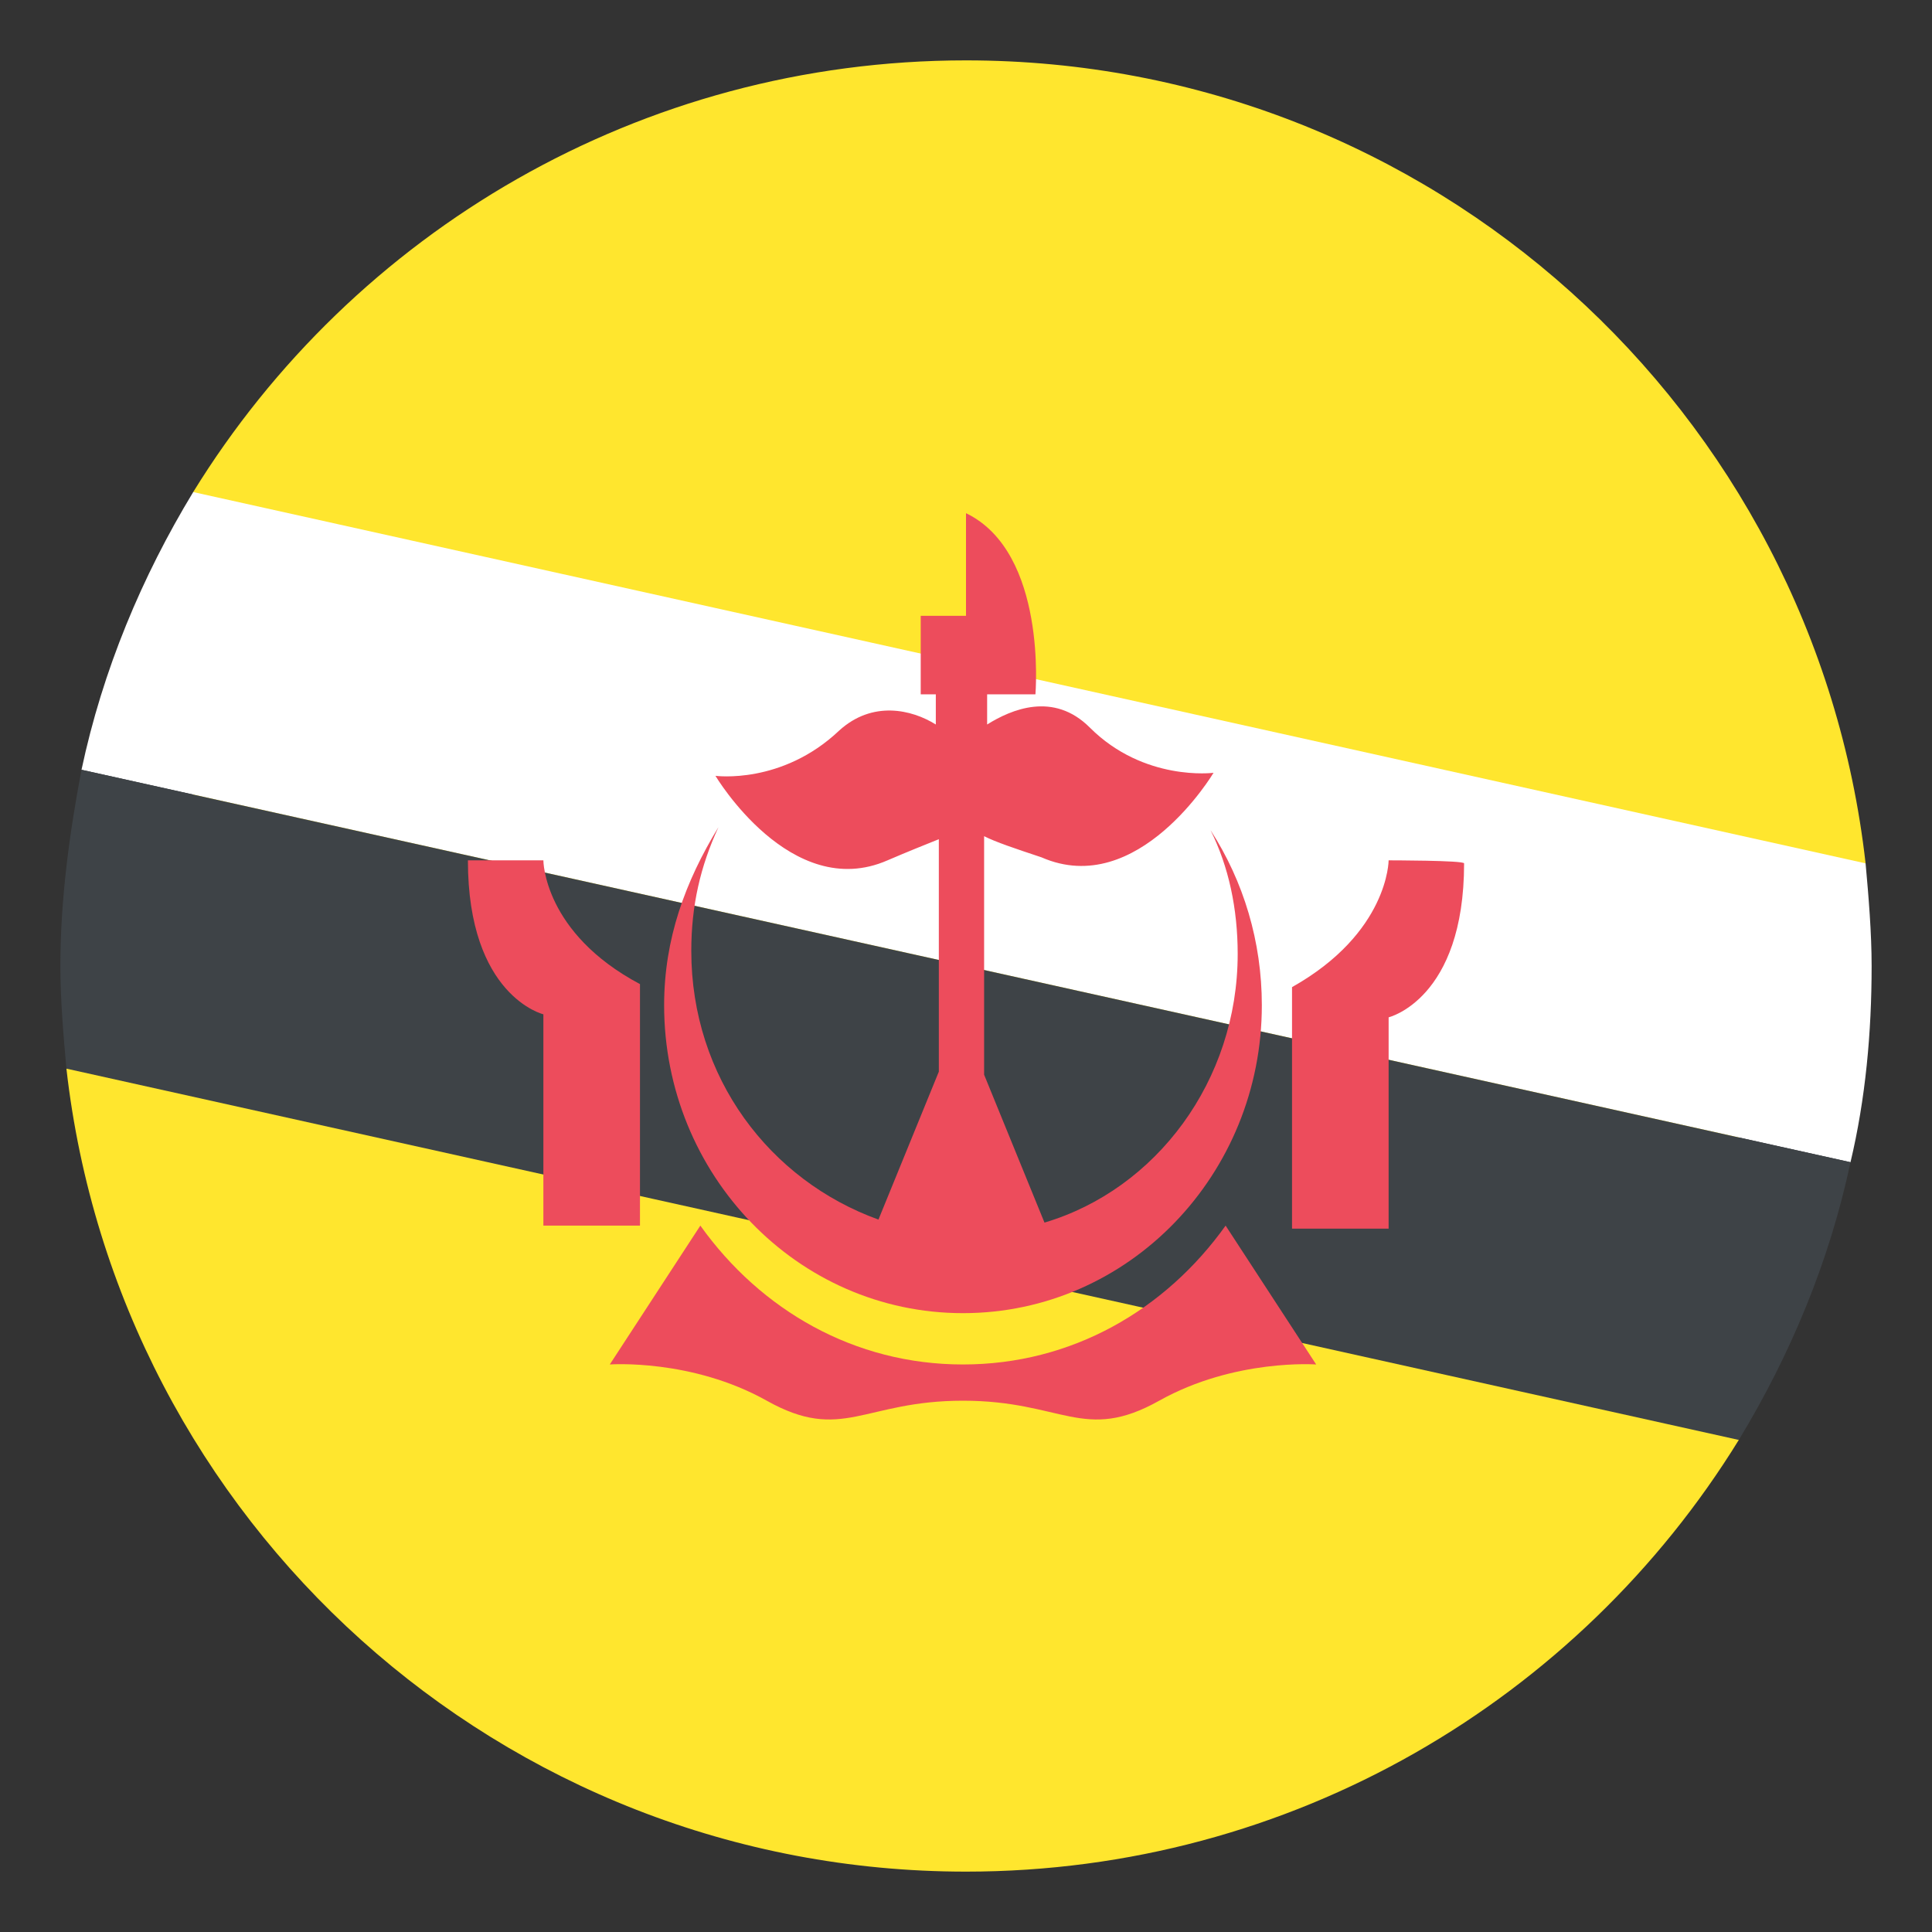
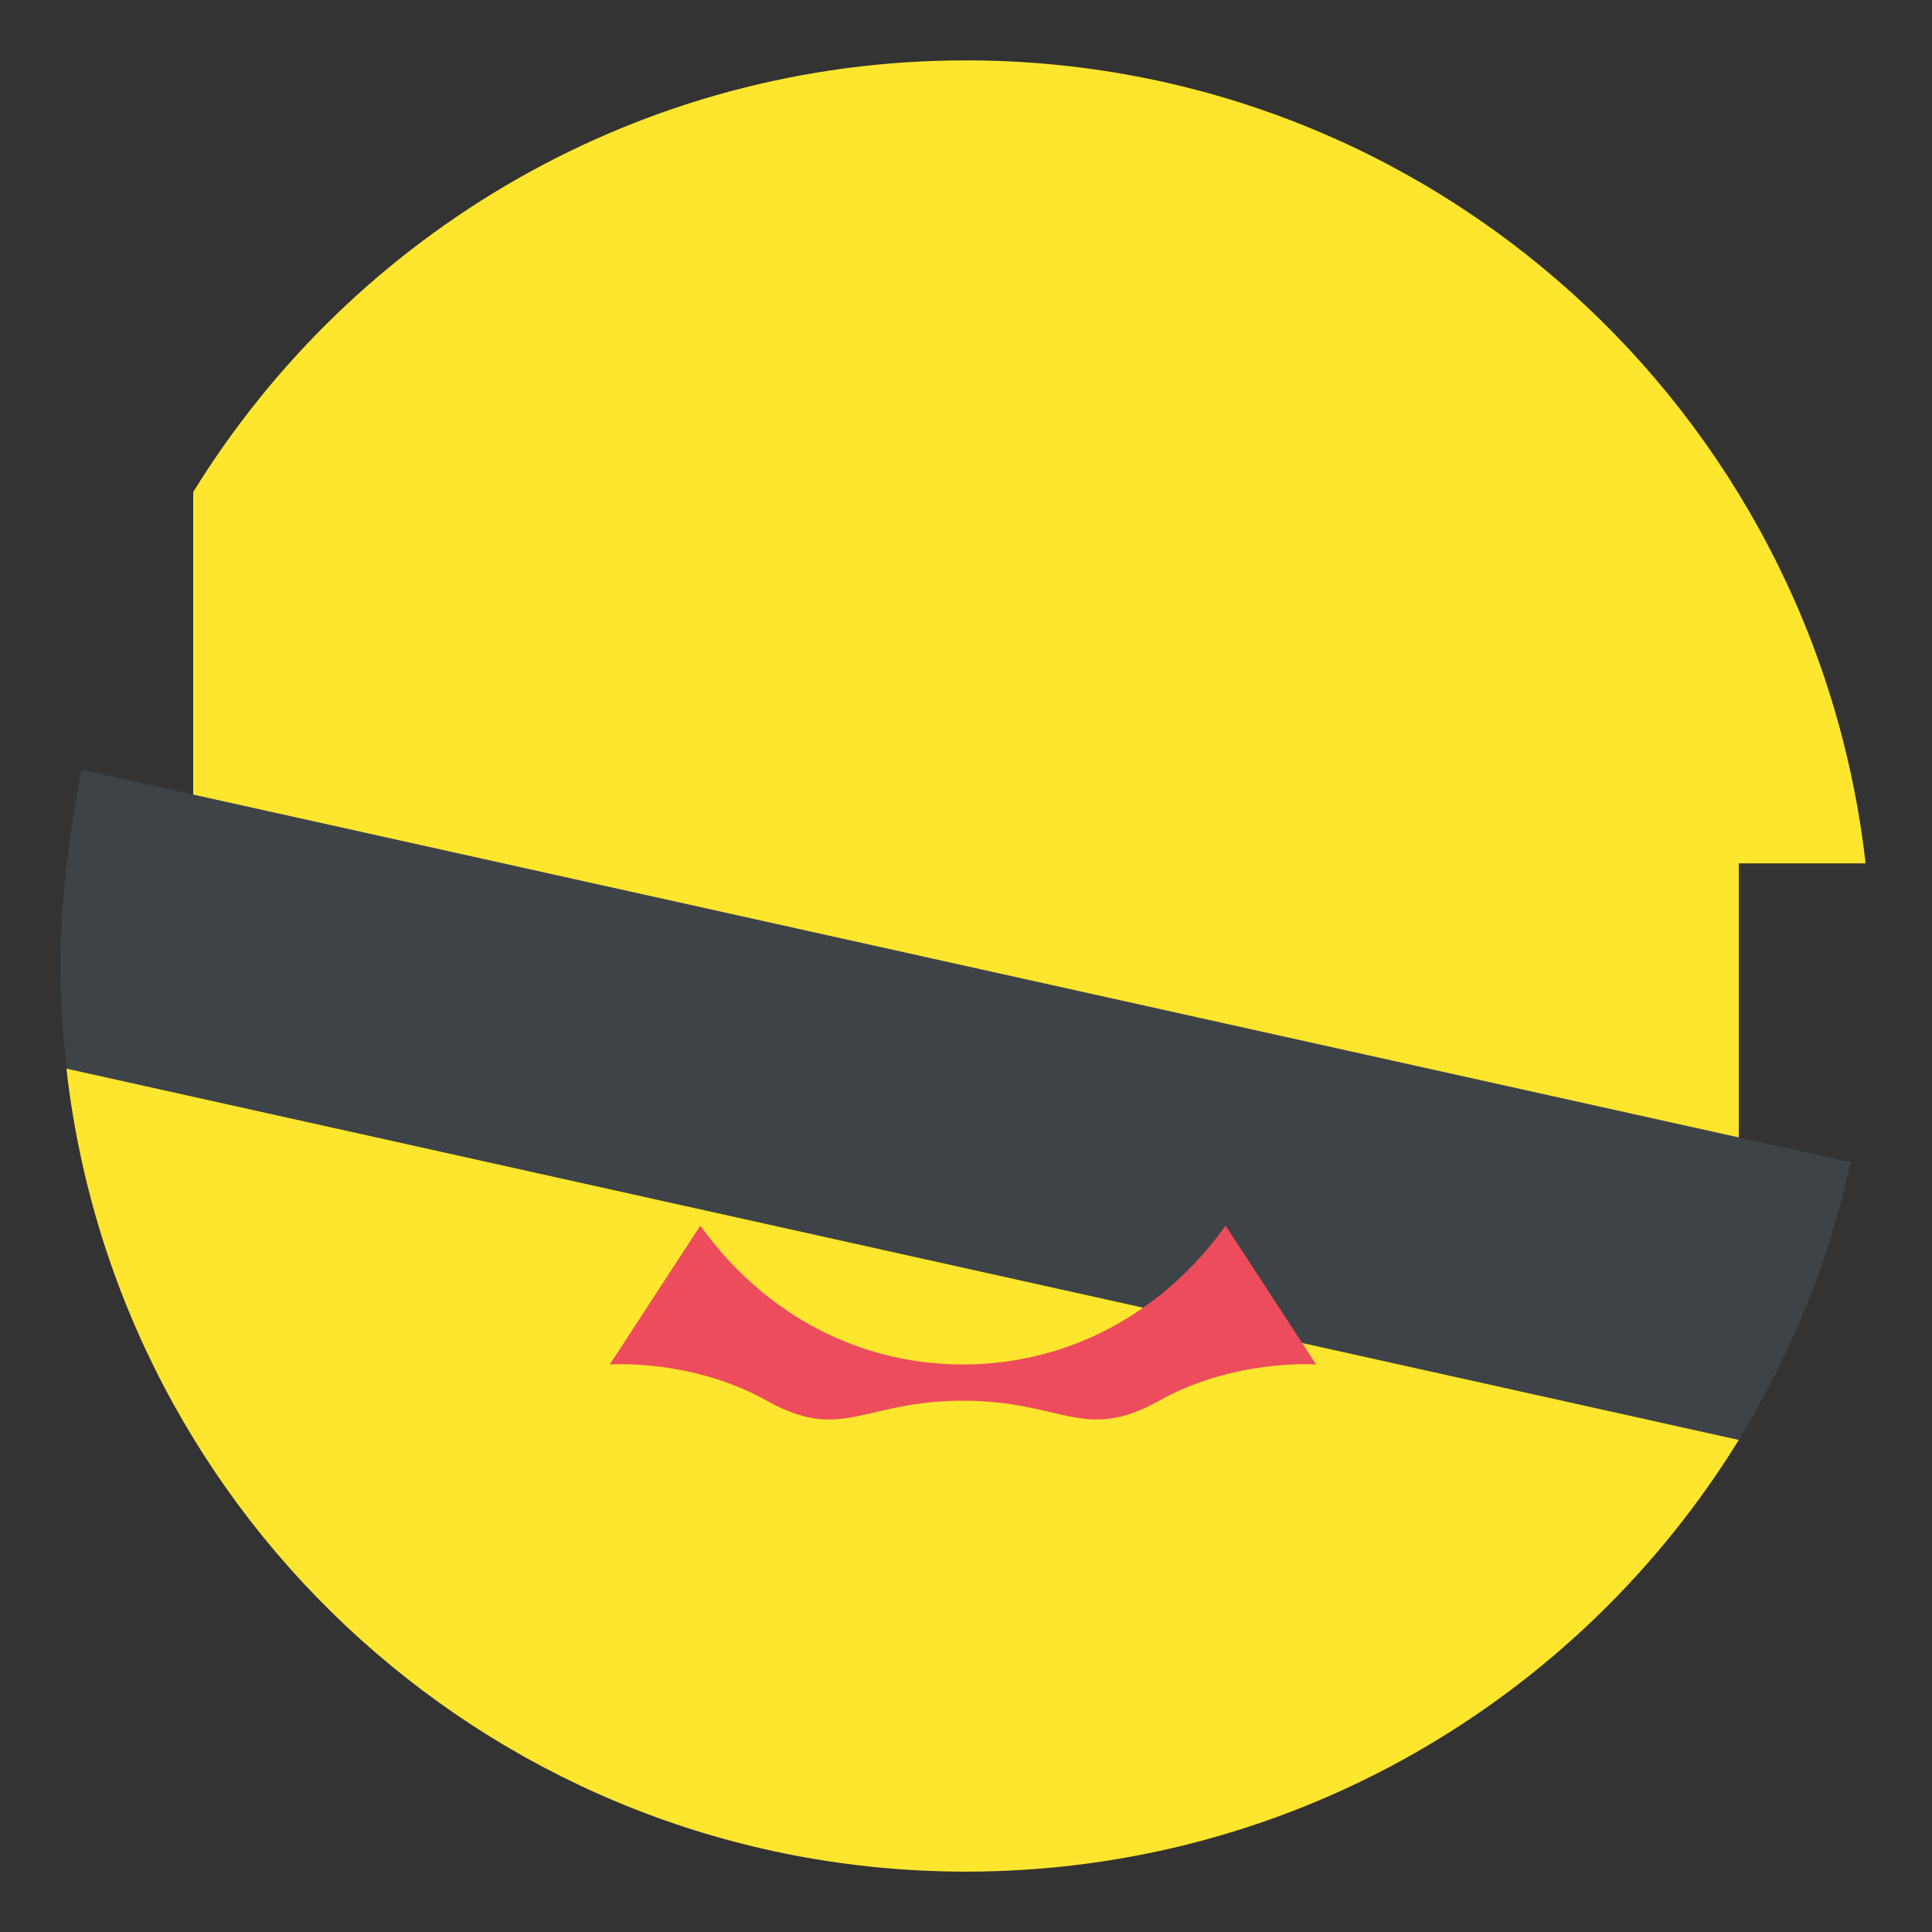
<svg xmlns="http://www.w3.org/2000/svg" width="800px" height="800px" viewBox="0 0 64 64" aria-hidden="true" role="img" class="iconify iconify--emojione" preserveAspectRatio="xMidYMid meet">
  <rect x="0" y="0" width="64" height="64" fill="#333333" stroke="none" />
  <path d="M32 2C21.2 2 11.7 7.7 6.4 16.3v19.1H2.2C3.9 50.4 16.6 62 32 62c10.8 0 20.3-5.7 25.6-14.3V28.6h4.2C60.1 13.6 47.4 2 32 2z" fill="#ffe62e">
- 
- </path>
-   <path d="M2.7 25.5l58.6 13c.5-2.1.7-4.3.7-6.5c0-1.1-.1-2.3-.2-3.4L6.4 16.3c-1.7 2.8-3 5.9-3.7 9.2" fill="#ffffff">

</path>
  <path d="M61.3 38.5l-58.6-13C2.3 27.6 2 29.8 2 32c0 1.1.1 2.3.2 3.4l55.4 12.3c1.7-2.8 3-5.9 3.7-9.2" fill="#3e4347">

</path>
  <g fill="#ed4c5c">
-     <path d="M22 33.3c0 5.6 4.4 10.2 9.9 10.2s9.9-4.6 9.9-10.2c0-2.1-.6-4.1-1.7-5.8c.6 1.2.9 2.6.9 4.1c0 4.2-2.7 7.8-6.4 8.9l-2-4.9v-7.9c.4.2 1 .4 1.9.7c3.2 1.4 5.7-2.8 5.7-2.8s-2.3.3-4.1-1.5c-1.2-1.2-2.6-.6-3.4-.1v-1h1.6s.4-4.7-2.3-6v3.4h-1.5V23h.5v1c-.8-.5-2.1-.8-3.2.2c-1.9 1.8-4.1 1.5-4.1 1.5s2.5 4.2 5.7 2.8c.7-.3 1.2-.5 1.7-.7v7.7l-2 4.9c-3.6-1.3-6.2-4.7-6.2-8.9c0-1.5.3-2.8.9-4.1c-1.1 1.8-1.8 3.7-1.8 5.9">
- 
- </path>
-     <path d="M21.2 40.6v-8C18 30.9 18 28.5 18 28.5h-2.5c0 4.5 2.5 5.1 2.5 5.1v7h3.2">
- 
- </path>
-     <path d="M46 28.5s0 2.4-3.2 4.2v8H46v-7s2.5-.6 2.5-5.1c0-.1-2.5-.1-2.5-.1">
- 
- </path>
    <path d="M31.9 45.2c-3.6 0-6.7-1.8-8.7-4.6l-3 4.6s2.7-.2 5.2 1.2s3.2 0 6.5 0s4 1.4 6.5 0s5.2-1.2 5.2-1.2l-3-4.6c-2 2.8-5.1 4.6-8.7 4.6">

</path>
  </g>
</svg>